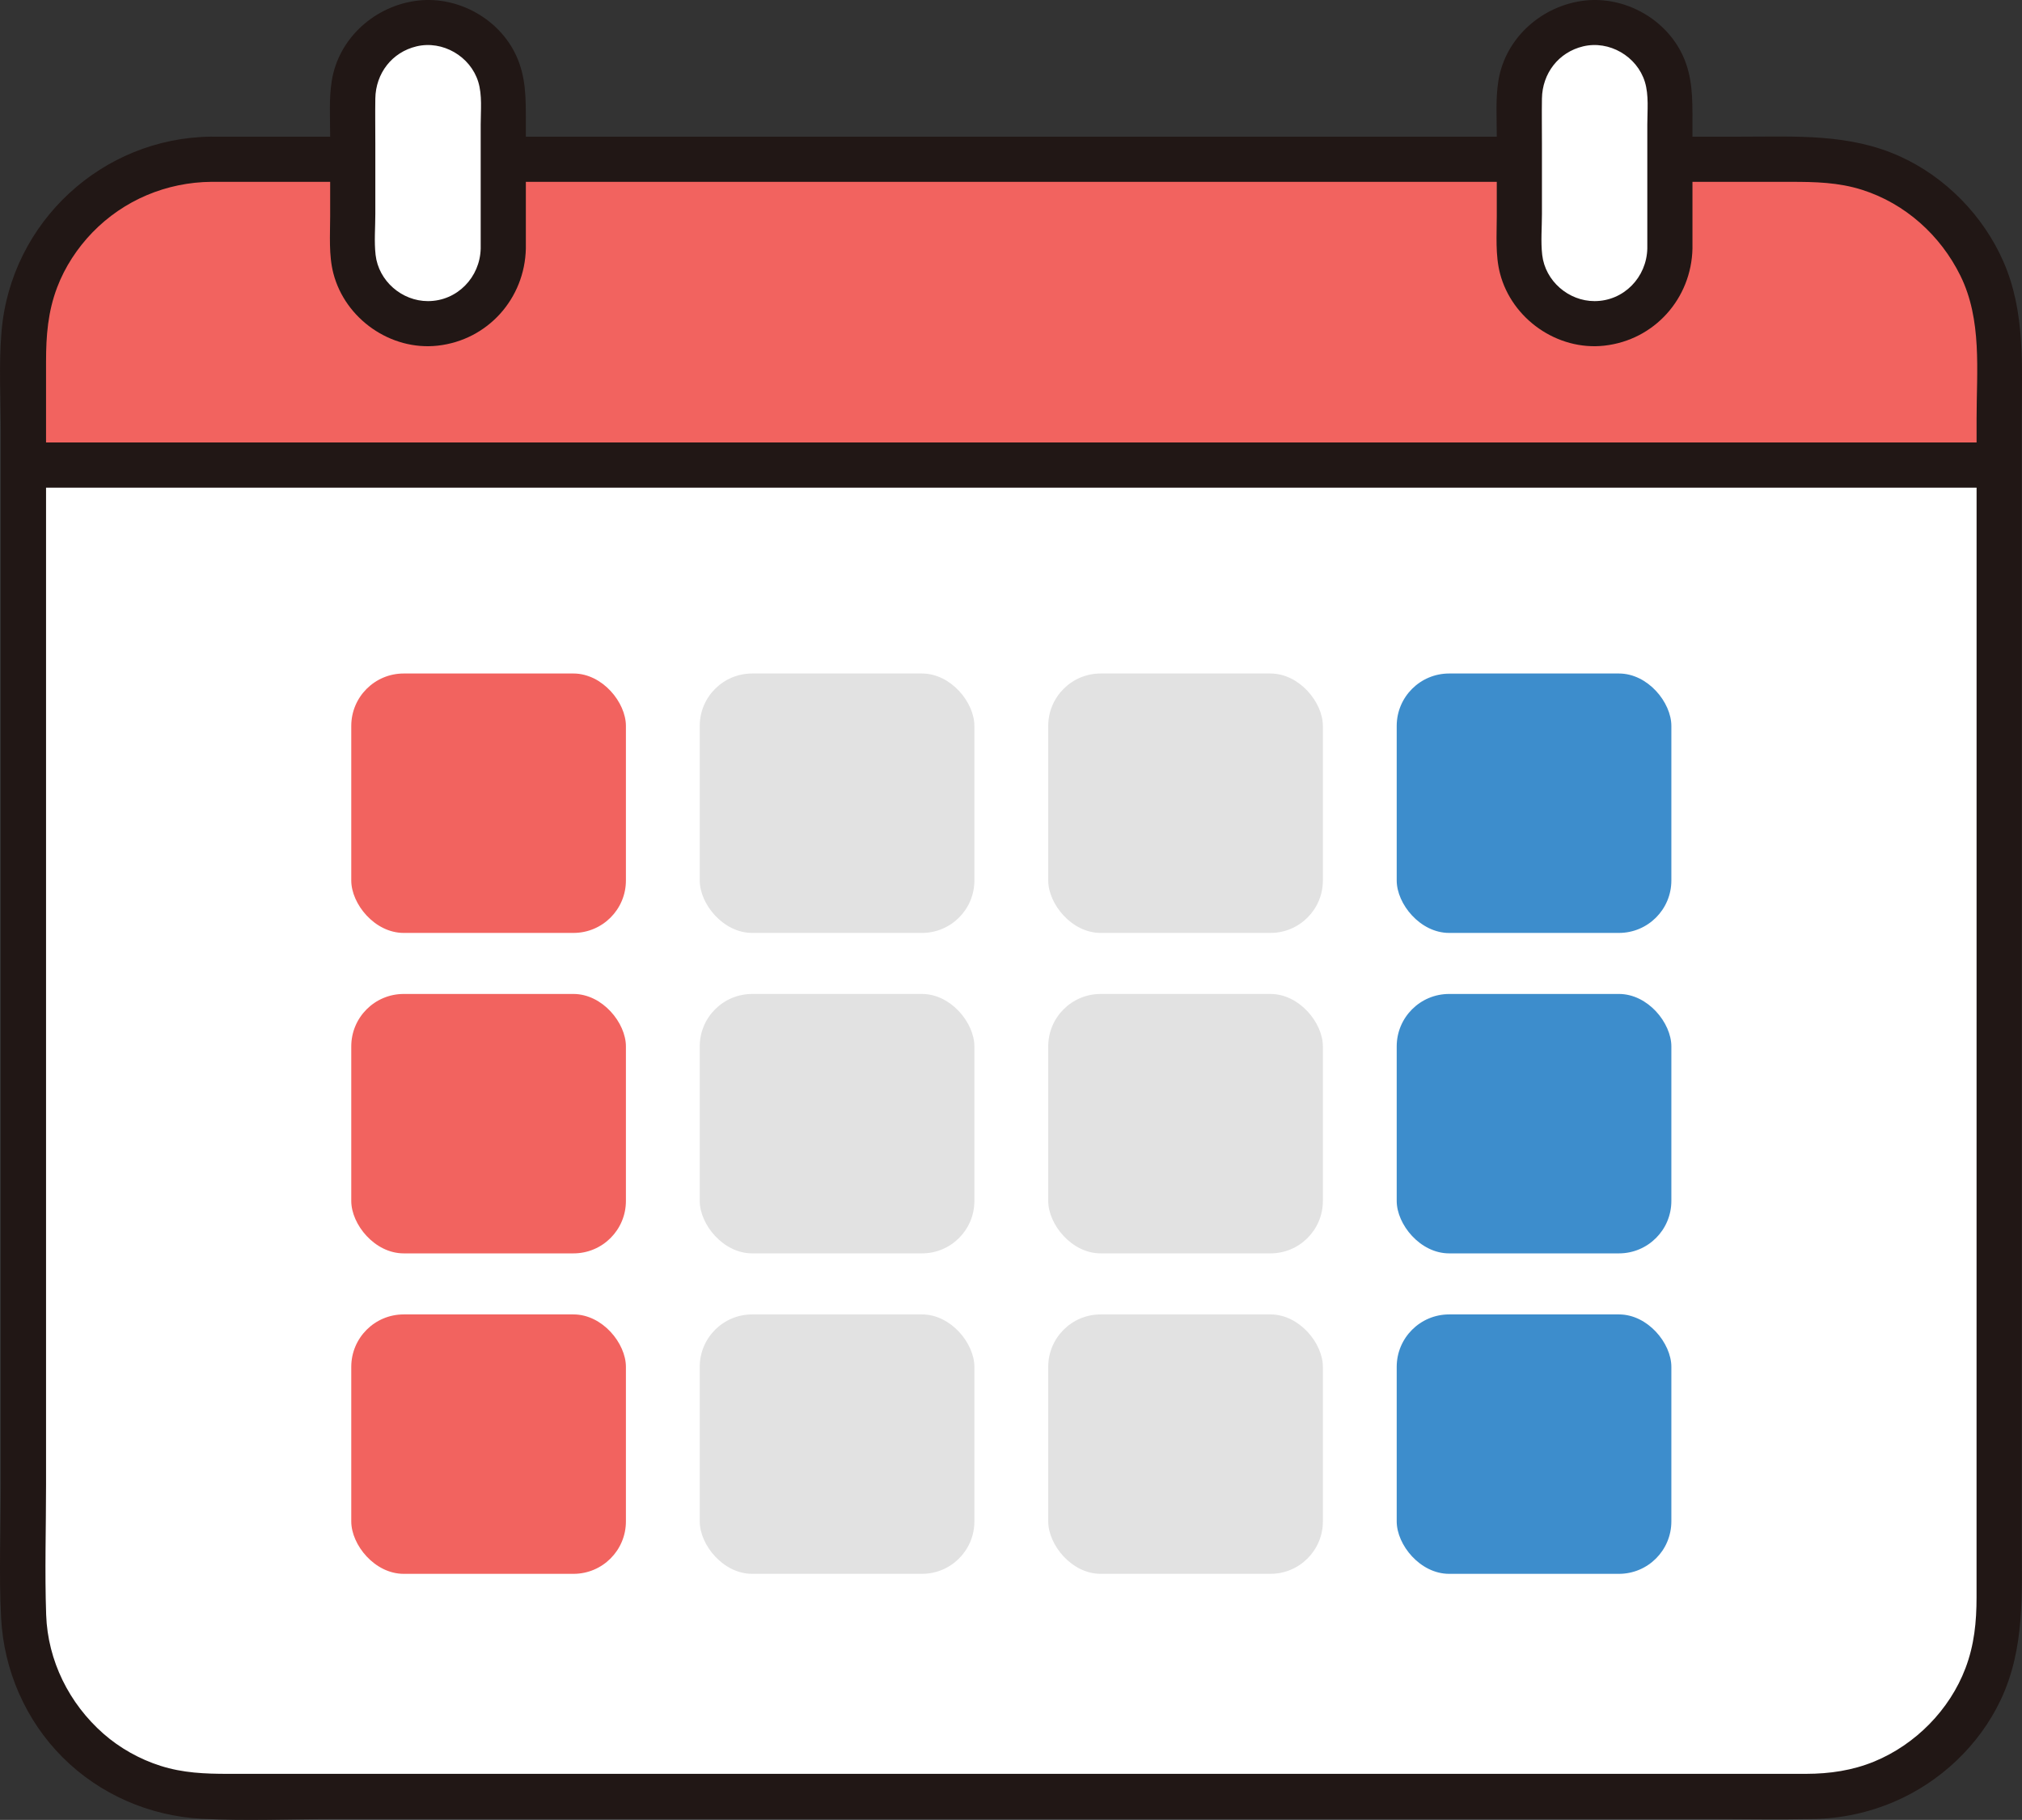
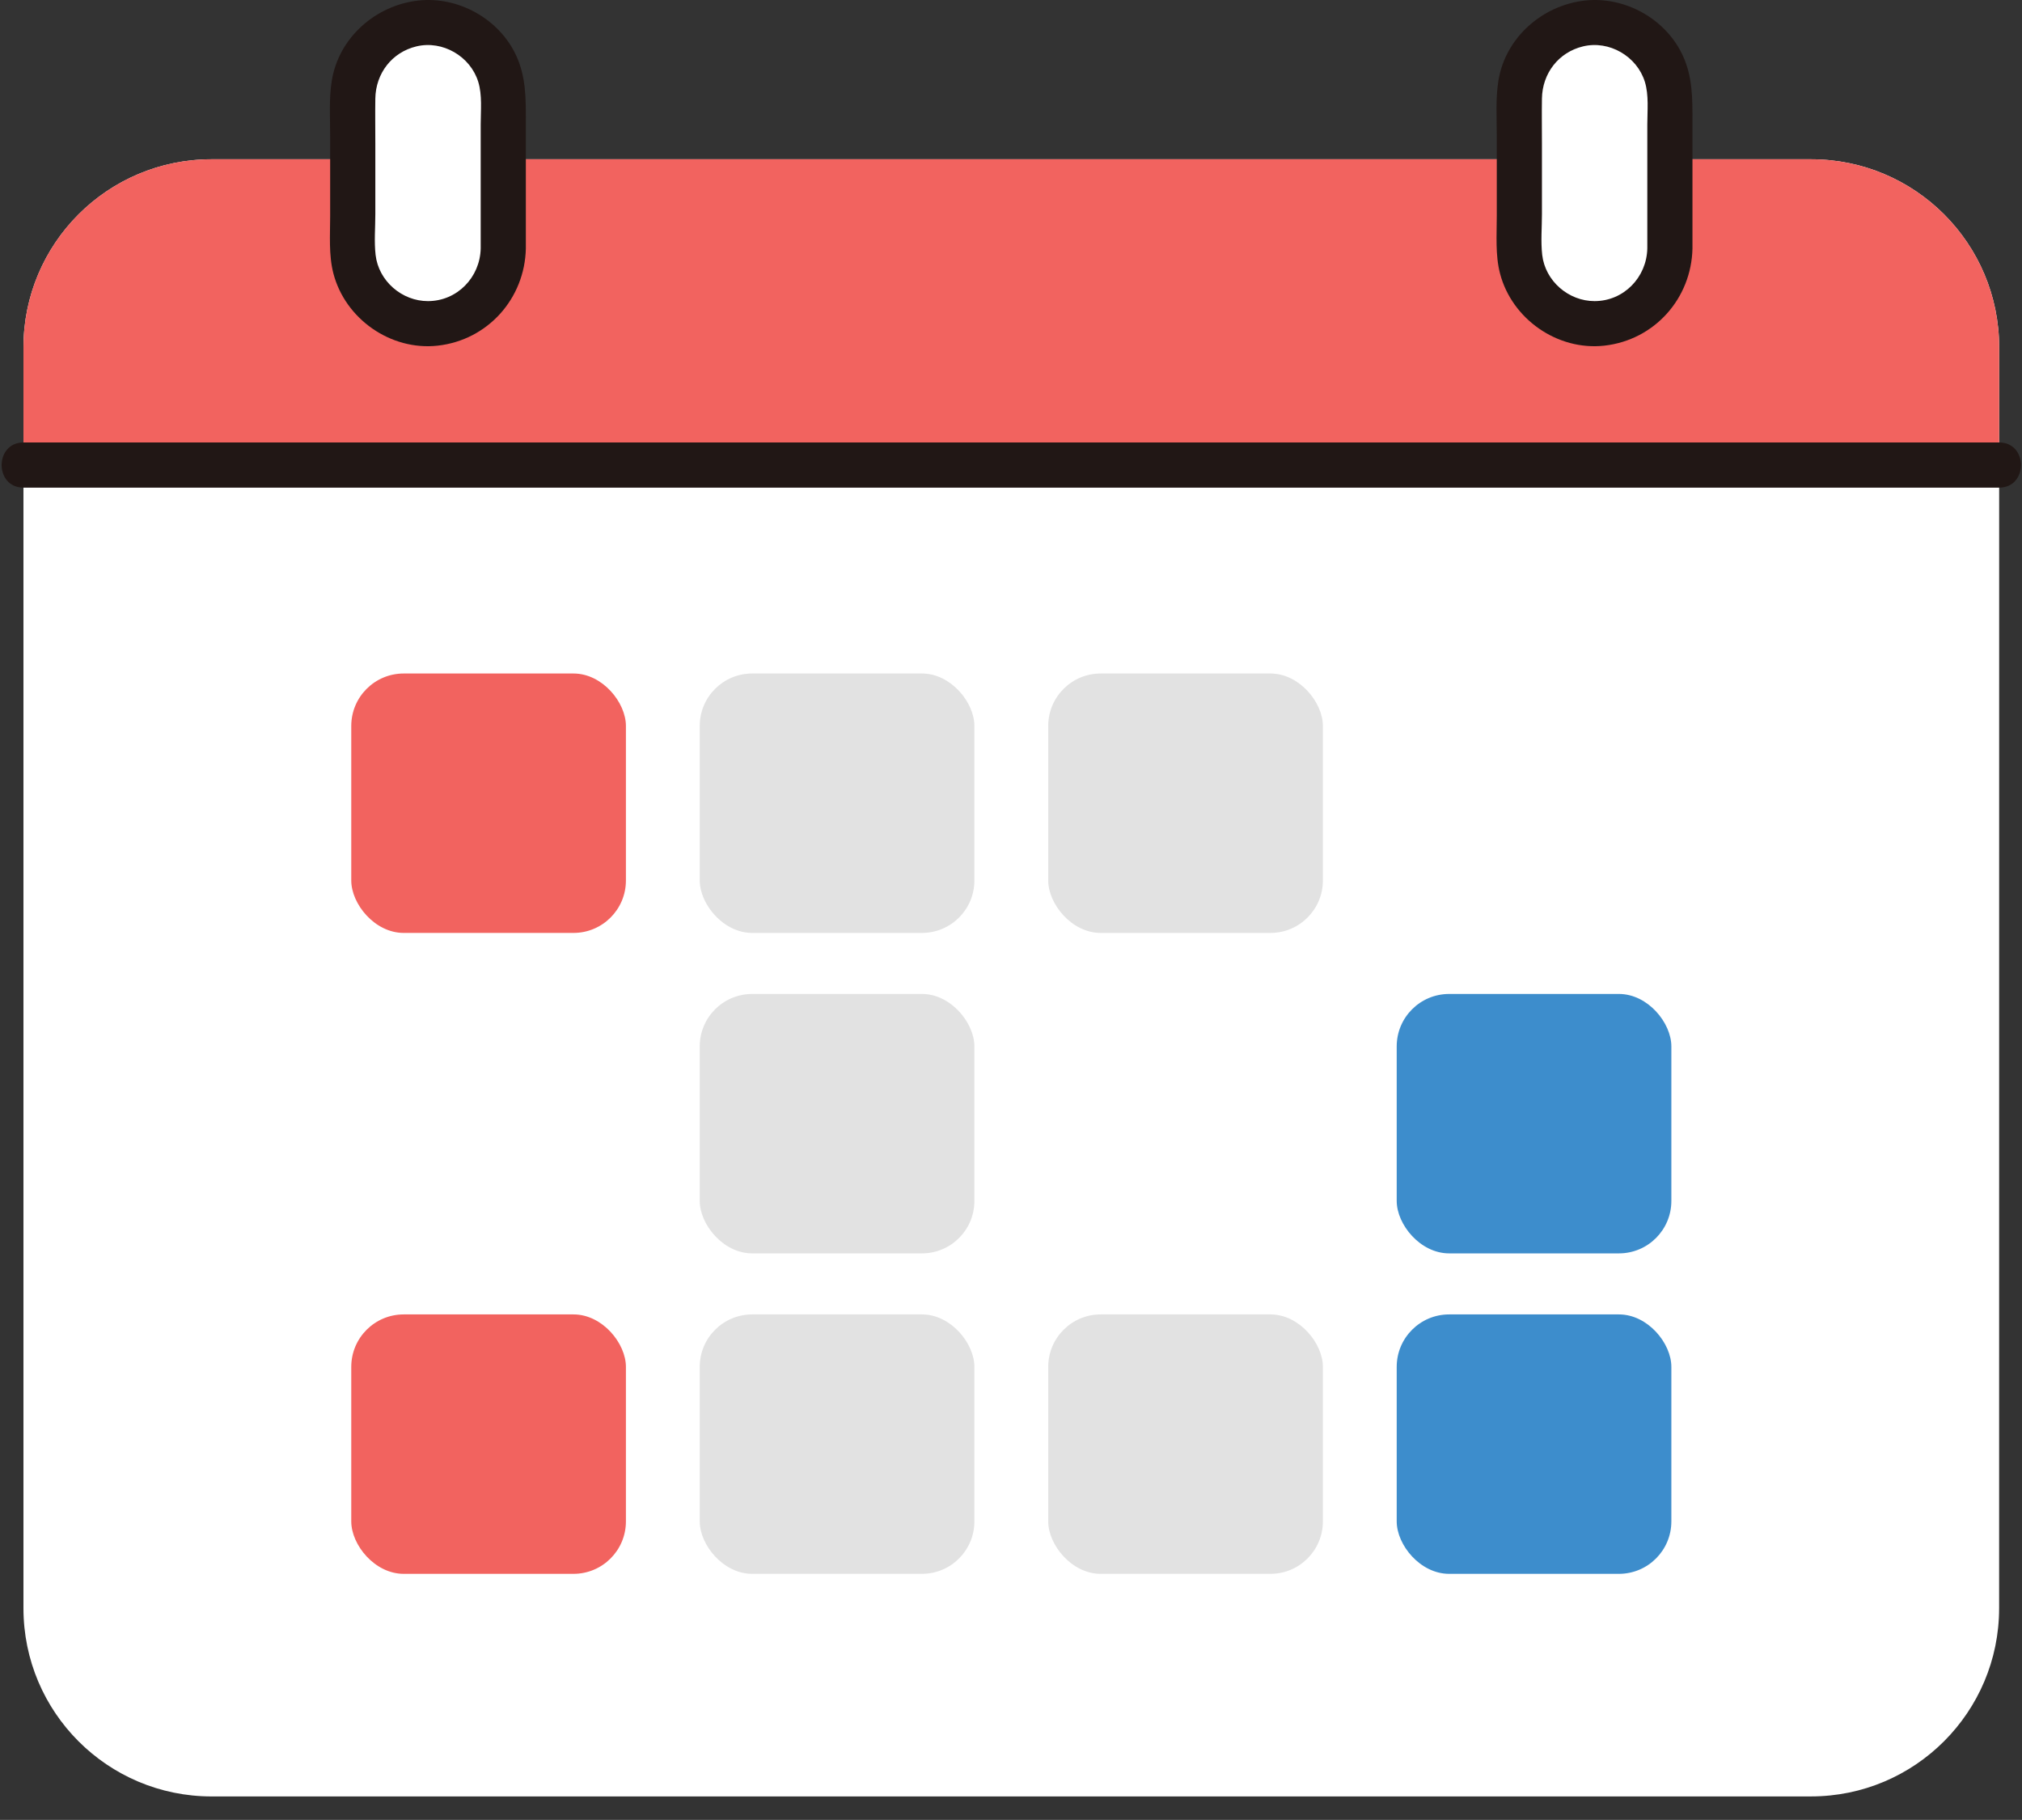
<svg xmlns="http://www.w3.org/2000/svg" id="b" width="214.92" height="193.414" viewBox="0 0 214.92 193.414">
  <rect x="0" y="0" width="214.92" height="193.414" fill="#333333" stroke="none" />
  <defs>
    <style>.d{fill:#3d8dcc;}.e{fill:#fff;}.f{fill:#e2e2e2;}.g{fill:#211715;}.h{fill:#f2635f;}</style>
  </defs>
  <g id="c">
    <path class="e" d="M22.487,16.926c42.004,0,115.987,0,170.013,0,11.046,0,19.993,8.947,19.993,19.992,0,37.809,0,91.786-.005,134.006-.001,11.045-8.955,19.998-20,19.998-74.014,0-126.565,0-169.999.002-11.046,0-19.996-8.953-19.996-19.999,0-29.313,0-80.302,0-134.001,0-11.046,8.948-19.998,19.994-19.998Z" />
    <path class="h" d="M11.55,20.18c-5.455,3.571-9.057,9.737-9.057,16.745,0,4.175,0,8.346,0,12.502,105-.002,210-.002,210-.002,0-4.346,0-8.527,0-12.506,0-11.046-8.947-19.992-19.993-19.992-54.027,0-128.009,0-170.013,0-4.037,0-7.794,1.196-10.937,3.253Z" />
-     <path class="g" d="M22.487,19.326c21.801,0,43.602,0,65.404,0,25.258,0,50.515,0,75.773,0,6.003,0,12.006,0,18.009,0,2.875,0,5.751,0,8.626,0,2.624,0,5.105.048,7.63.85,4.577,1.455,8.326,4.831,10.44,9.117,2.321,4.705,1.724,10.091,1.724,15.173,0,25.667,0,51.333-.002,77,0,13.027-.001,26.054-.002,39.082,0,3.067,0,6.134,0,9.201,0,2.622-.241,5.078-1.179,7.55-1.679,4.427-5.322,8.115-9.695,9.914-2.318.953-4.735,1.304-7.224,1.309-3.764.007-7.528,0-11.291,0-7.198,0-14.395,0-21.593,0-13.171,0-26.342,0-39.513,0-22.208,0-44.417,0-66.625,0-9.572,0-19.144,0-28.716.001-2.482,0-4.804-.092-7.191-.851-2.21-.703-4.316-1.878-6.061-3.41-3.648-3.203-5.926-7.763-6.094-12.636-.159-4.602-.012-9.235-.012-13.84,0-5.335,0-10.669,0-16.004,0-12.554,0-25.108,0-37.662,0-14.337,0-28.674,0-43.012,0-7.563,0-15.127,0-22.69,0-2.741.197-5.282,1.178-7.871.822-2.168,2.136-4.173,3.745-5.836,3.339-3.45,7.882-5.346,12.671-5.387,3.087-.027,3.095-4.827,0-4.8C10.868,14.627,1.167,23.61.168,35.181c-.319,3.691-.075,7.486-.075,11.188,0,3.775,0,7.549,0,11.324,0,7.535,0,15.071,0,22.606,0,25.721,0,51.443,0,77.164,0,4.819-.226,9.701.027,14.513.292,5.544,2.599,10.855,6.532,14.788s9.246,6.246,14.787,6.533c4.714.244,9.494.027,14.214.027,21.444,0,42.888-.001,64.333-.001,27.066,0,54.131,0,81.197,0,3.883,0,7.776.076,11.658-.003,2.933-.06,5.797-.681,8.491-1.832,4.889-2.088,9.039-5.992,11.319-10.812,2.612-5.522,2.238-11.343,2.239-17.294,0-6.495.001-12.99.001-19.485.002-26.964.002-53.928.003-80.892,0-6.118,0-12.236,0-18.354,0-5.759.409-11.483-1.963-16.88-2.133-4.852-6.143-8.959-10.979-11.148-5.408-2.448-11.072-2.097-16.868-2.097-25.575,0-51.15,0-76.725,0-23.948,0-47.895,0-71.843,0-4.676,0-9.352,0-14.027,0-3.089,0-3.094,4.8,0,4.8Z" />
    <rect class="e" x="161.493" y="2.393" width="16" height="32.008" rx="8" ry="8" />
    <path class="g" d="M179.893,26.401c0-4.518,0-9.036,0-13.553,0-2.406.016-4.671-1.022-6.931-1.793-3.905-6.151-6.33-10.408-5.859-4.528.501-8.448,3.931-9.194,8.5-.316,1.935-.176,3.959-.176,5.912v8.494c0,2.005-.166,4.137.343,6.095,1.259,4.842,6.104,8.232,11.087,7.677,5.322-.593,9.257-5.002,9.371-10.334.066-3.09-4.734-3.089-4.8,0-.065,3.064-2.49,5.594-5.6,5.6-2.77.005-5.251-2.134-5.571-4.91-.163-1.417-.029-2.916-.029-4.337v-7.498c0-1.594-.025-3.19,0-4.784.042-2.669,1.76-4.922,4.381-5.547,2.772-.661,5.718,1.056,6.557,3.766.44,1.42.262,3.066.262,4.535,0,4.392,0,8.783,0,13.175,0,3.089,4.8,3.094,4.8,0Z" />
    <rect class="e" x="37.493" y="2.393" width="16" height="32.008" rx="8" ry="8" />
    <path class="g" d="M55.893,26.401c0-4.518,0-9.036,0-13.553,0-2.406.016-4.671-1.022-6.931C53.078,2.012,48.72-.413,44.463.058c-4.528.501-8.448,3.931-9.194,8.5-.316,1.935-.176,3.959-.176,5.912v8.494c0,2.005-.166,4.137.343,6.095,1.259,4.842,6.104,8.232,11.087,7.677,5.322-.593,9.257-5.002,9.371-10.334.066-3.09-4.734-3.089-4.8,0-.065,3.064-2.49,5.594-5.6,5.6-2.77.005-5.251-2.134-5.571-4.91-.163-1.417-.029-2.916-.029-4.337v-7.498c0-1.594-.025-3.19,0-4.784.042-2.669,1.76-4.922,4.381-5.547,2.772-.661,5.718,1.056,6.557,3.766.44,1.42.262,3.066.262,4.535,0,4.392,0,8.783,0,13.175,0,3.089,4.8,3.094,4.8,0Z" />
    <path class="g" d="M2.493,51.825h210c3.089,0,3.094-4.8,0-4.8H2.493c-3.089,0-3.094,4.8,0,4.8h0Z" />
    <rect class="h" x="37.336" y="71.579" width="29.193" height="27.571" rx="5.573" ry="5.573" />
-     <rect class="d" x="148.457" y="71.579" width="29.193" height="27.571" rx="5.573" ry="5.573" />
    <rect class="f" x="111.417" y="71.579" width="29.193" height="27.571" rx="5.573" ry="5.573" />
    <rect class="f" x="74.376" y="71.579" width="29.193" height="27.571" rx="5.573" ry="5.573" />
-     <rect class="h" x="37.336" y="105.637" width="29.193" height="27.571" rx="5.573" ry="5.573" />
    <rect class="d" x="148.457" y="105.637" width="29.193" height="27.571" rx="5.573" ry="5.573" />
-     <rect class="f" x="111.417" y="105.637" width="29.193" height="27.571" rx="5.573" ry="5.573" />
    <rect class="f" x="74.376" y="105.637" width="29.193" height="27.571" rx="5.573" ry="5.573" />
    <rect class="h" x="37.336" y="139.695" width="29.193" height="27.571" rx="5.573" ry="5.573" />
    <rect class="d" x="148.457" y="139.695" width="29.193" height="27.571" rx="5.573" ry="5.573" />
    <rect class="f" x="111.417" y="139.695" width="29.193" height="27.571" rx="5.573" ry="5.573" />
    <rect class="f" x="74.376" y="139.695" width="29.193" height="27.571" rx="5.573" ry="5.573" />
  </g>
</svg>